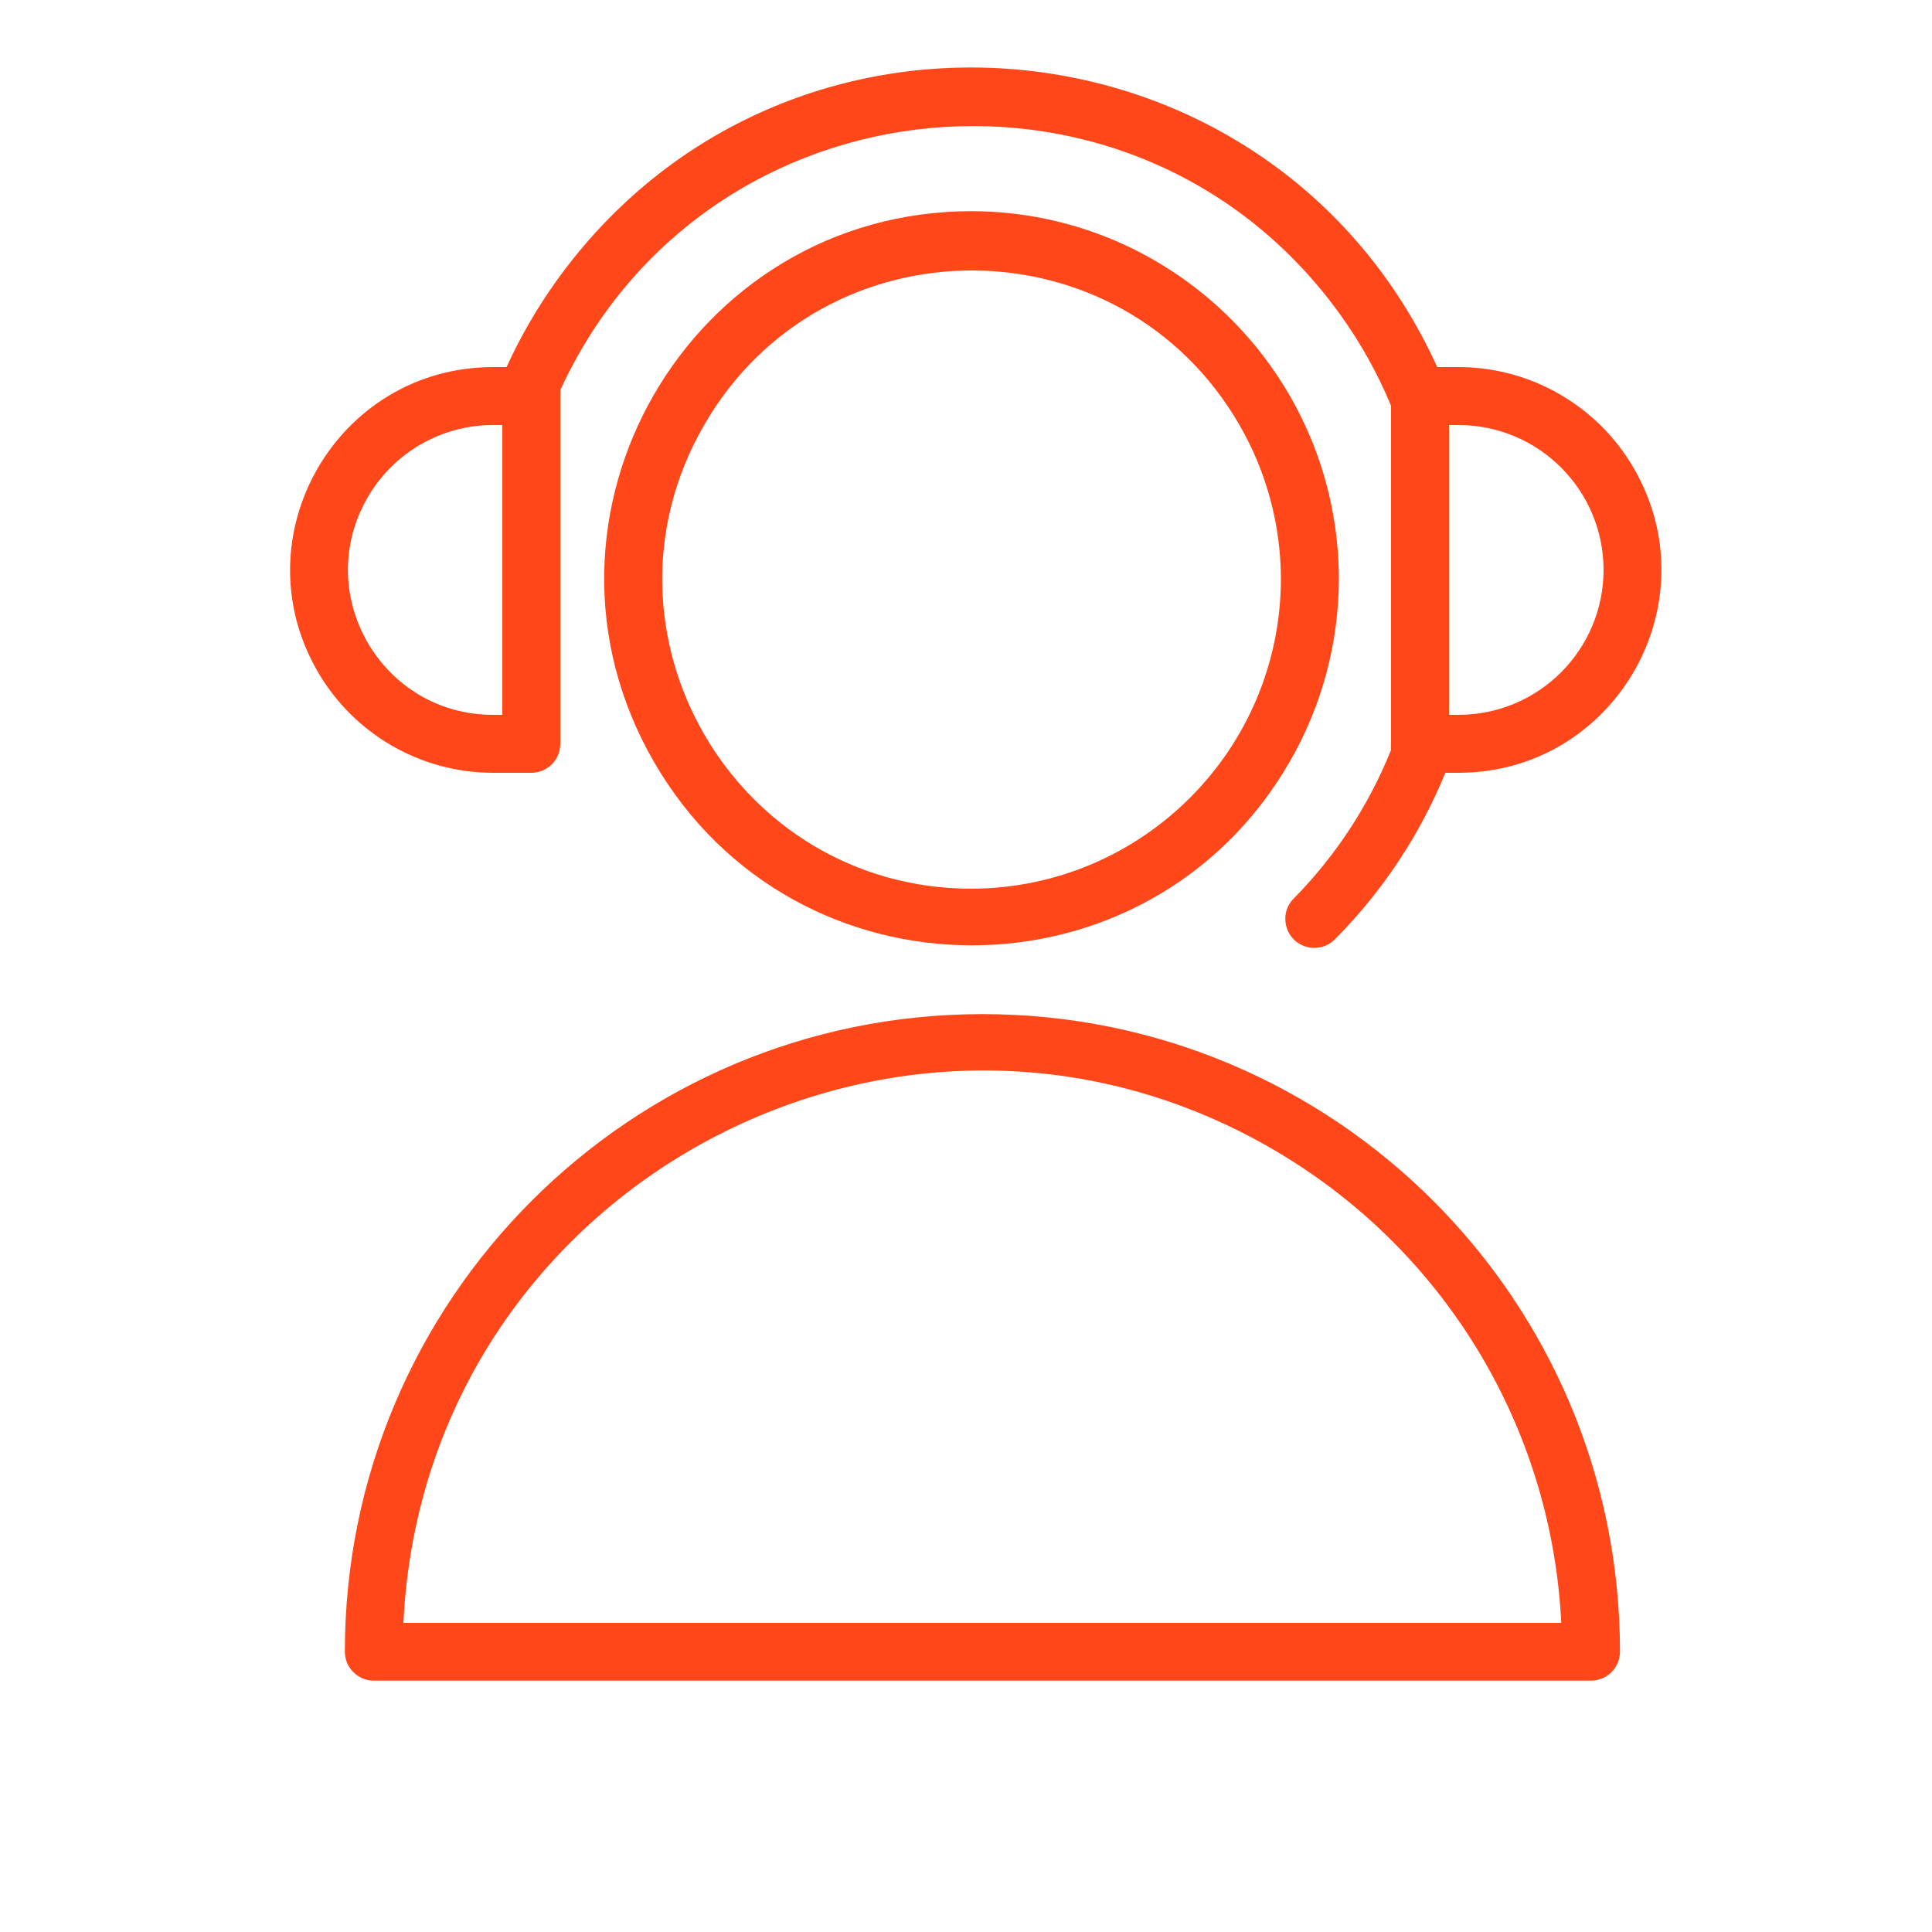
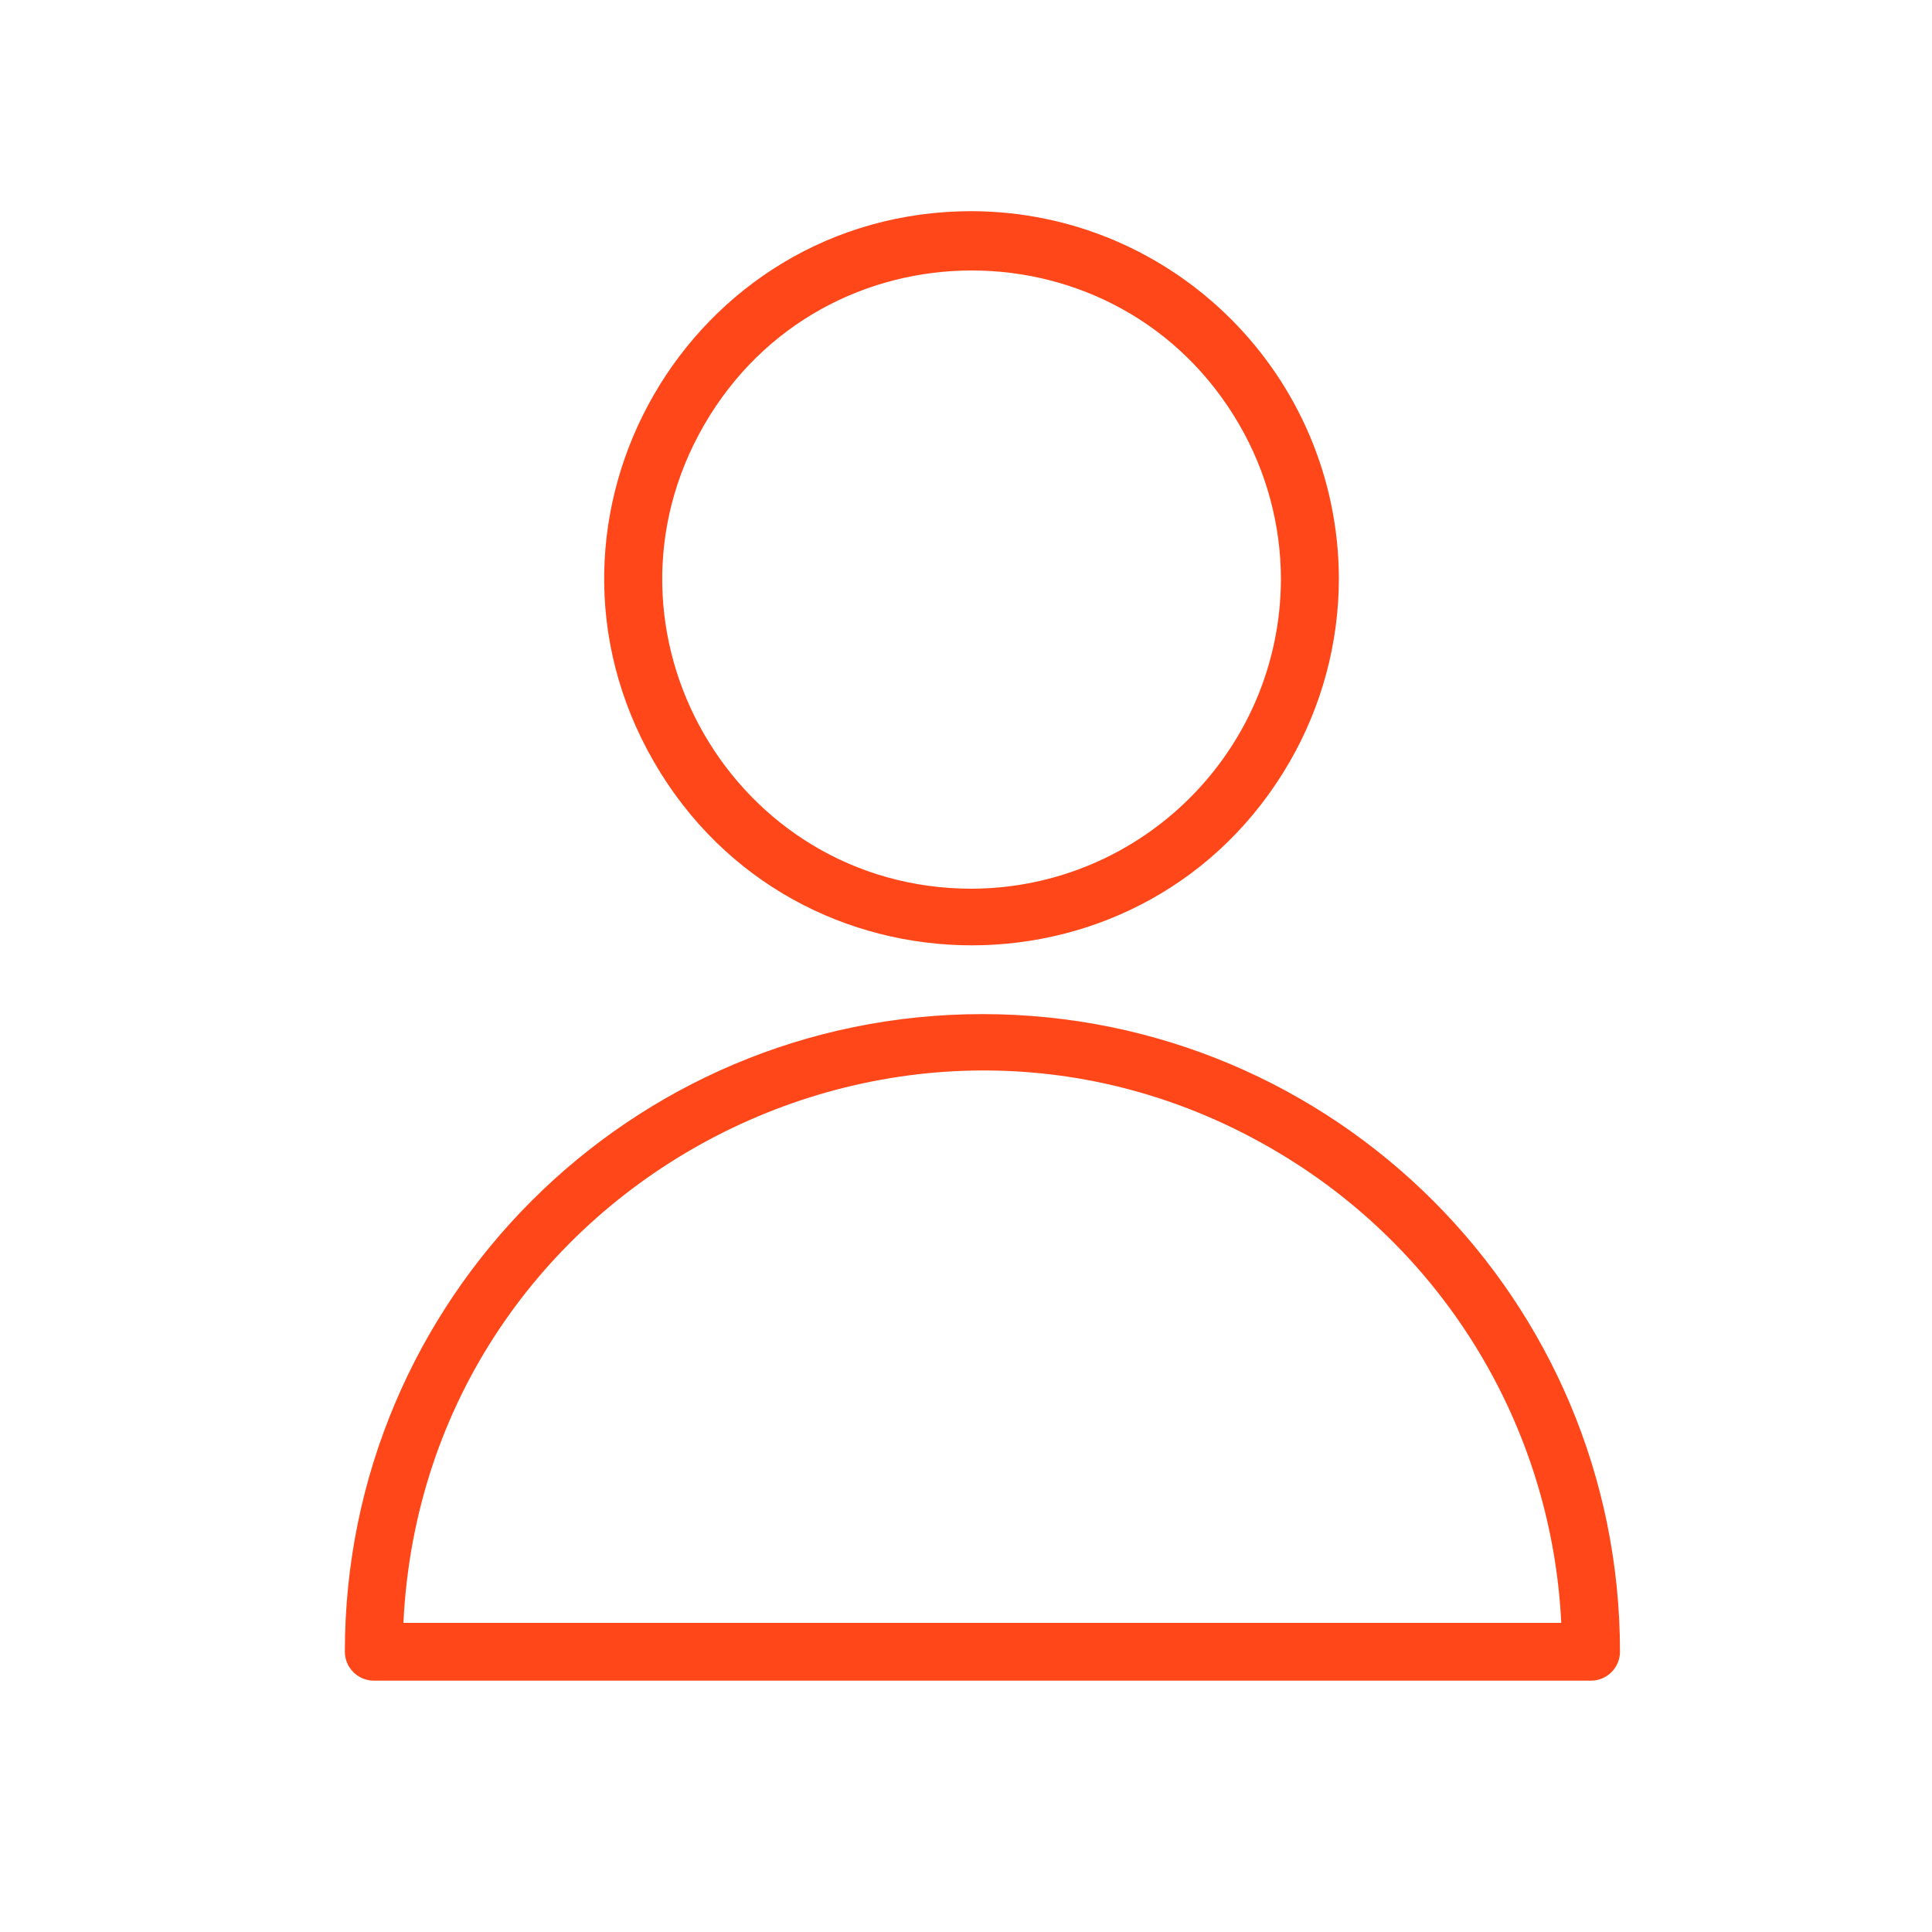
<svg xmlns="http://www.w3.org/2000/svg" viewBox="1950 2450 100 100" width="100" height="100">
  <path fill="#ff4719" stroke="none" fill-opacity="1" stroke-width="1" stroke-opacity="1" color="rgb(51, 51, 51)" fill-rule="evenodd" font-size-adjust="none" id="tSvg18ece7aa238" title="Path 5" d="M 2000.85 2502.49 C 1982.625 2502.49 1967.85 2517.265 1967.85 2535.49 C 1967.85 2536.318 1968.522 2536.99 1969.35 2536.99 C 1990.35 2536.99 2011.35 2536.99 2032.35 2536.99 C 2033.178 2536.99 2033.85 2536.318 2033.85 2535.49 C 2033.85 2517.265 2019.075 2502.49 2000.85 2502.49C 2000.85 2502.49 2000.85 2502.49 2000.85 2502.49Z M 1970.88 2534 C 1971.995 2510.933 1997.663 2497.723 2017.082 2510.223 C 2025.229 2515.467 2030.342 2524.322 2030.81 2534C 2010.833 2534 1990.857 2534 1970.88 2534Z M 2000.3 2460.93 C 1985.674 2460.93 1976.532 2476.763 1983.846 2489.43 C 1991.159 2502.097 2009.441 2502.097 2016.754 2489.43 C 2018.422 2486.542 2019.3 2483.265 2019.3 2479.93C 2019.262 2469.453 2010.777 2460.968 2000.3 2460.93Z M 2000.3 2496 C 1987.983 2496 1980.285 2482.667 1986.444 2472 C 1992.602 2461.333 2007.998 2461.333 2014.156 2472 C 2015.561 2474.432 2016.3 2477.191 2016.3 2480C 2016.262 2488.821 2009.121 2495.962 2000.3 2496Z" />
-   <path fill="#ff4719" stroke="none" fill-opacity="1" stroke-width="1" stroke-opacity="1" color="rgb(51, 51, 51)" fill-rule="evenodd" font-size-adjust="none" id="tSvg145048b83f0" title="Path 6" d="M 1975.52 2490 C 1976.187 2490 1976.853 2490 1977.52 2490 C 1978.341 2489.989 1979 2489.321 1979 2488.5 C 1979 2482.5 1979 2476.5 1979 2470.5 C 1979.011 2470.397 1979.011 2470.293 1979 2470.19 C 1986.549 2453.776 2009.037 2451.689 2019.477 2466.434 C 2020.485 2467.858 2021.331 2469.389 2022 2471 C 2022 2476.833 2022 2482.667 2022 2488.5 C 2021.989 2488.606 2021.989 2488.714 2022 2488.82 C 2020.852 2491.674 2019.153 2494.273 2017 2496.47 C 2016.159 2497.261 2016.49 2498.666 2017.596 2498.999 C 2018.145 2499.164 2018.741 2499.001 2019.13 2498.58 C 2021.568 2496.12 2023.498 2493.205 2024.81 2490 C 2025.033 2490 2025.257 2490 2025.48 2490 C 2033.563 2490 2038.615 2481.25 2034.573 2474.25 C 2032.698 2471.001 2029.231 2469 2025.48 2469 C 2025.117 2469 2024.753 2469 2024.39 2469 C 2015.956 2450.459 1990.613 2448.002 1978.774 2464.576 C 1977.782 2465.965 1976.927 2467.447 1976.22 2469 C 1975.99 2469 1975.76 2469 1975.53 2469 C 1967.447 2469 1962.395 2477.75 1966.437 2484.75C 1968.312 2487.999 1971.779 2490 1975.52 2490Z M 2033 2479.5 C 2032.994 2483.64 2029.64 2486.994 2025.5 2487 C 2025.333 2487 2025.167 2487 2025 2487 C 2025 2482 2025 2477 2025 2472 C 2025.16 2472 2025.32 2472 2025.48 2472C 2029.628 2471.994 2032.994 2475.352 2033 2479.5Z M 1975.52 2472 C 1975.68 2472 1975.84 2472 1976 2472 C 1976 2477 1976 2482 1976 2487 C 1975.84 2487 1975.68 2487 1975.52 2487 C 1969.746 2487 1966.138 2480.75 1969.025 2475.75C 1970.365 2473.429 1972.841 2472 1975.52 2472Z" />
  <defs> </defs>
</svg>